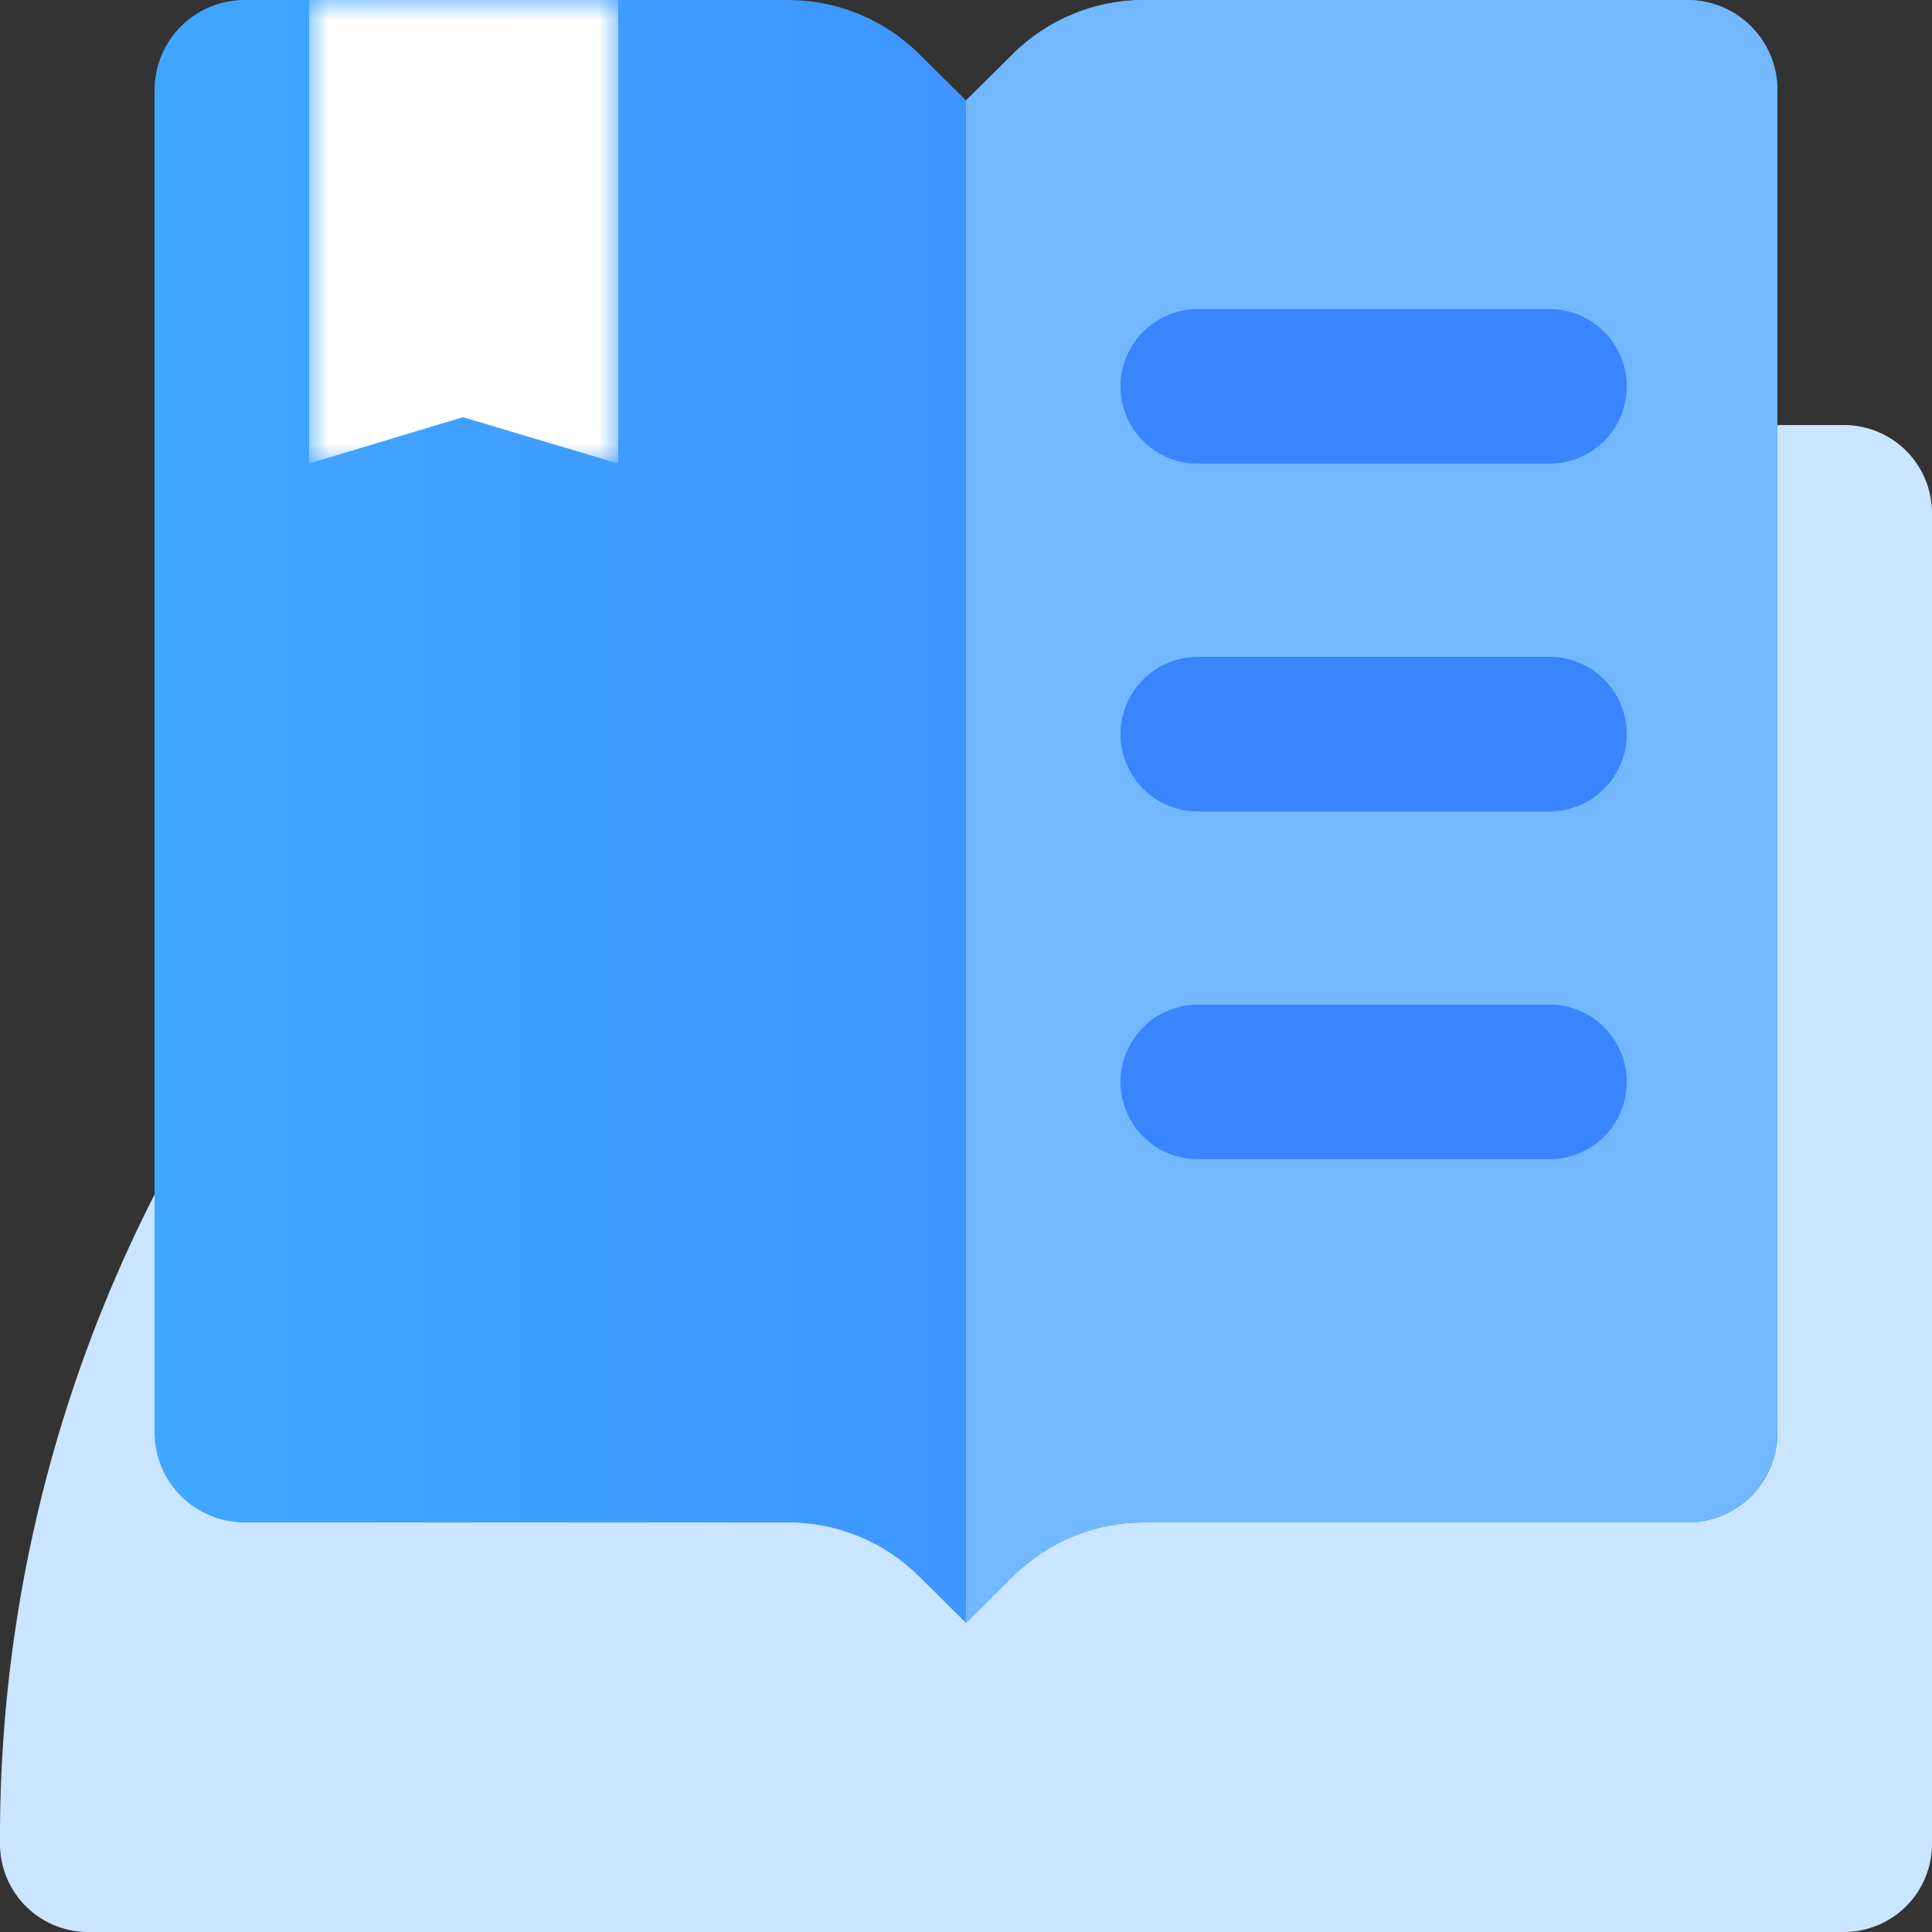
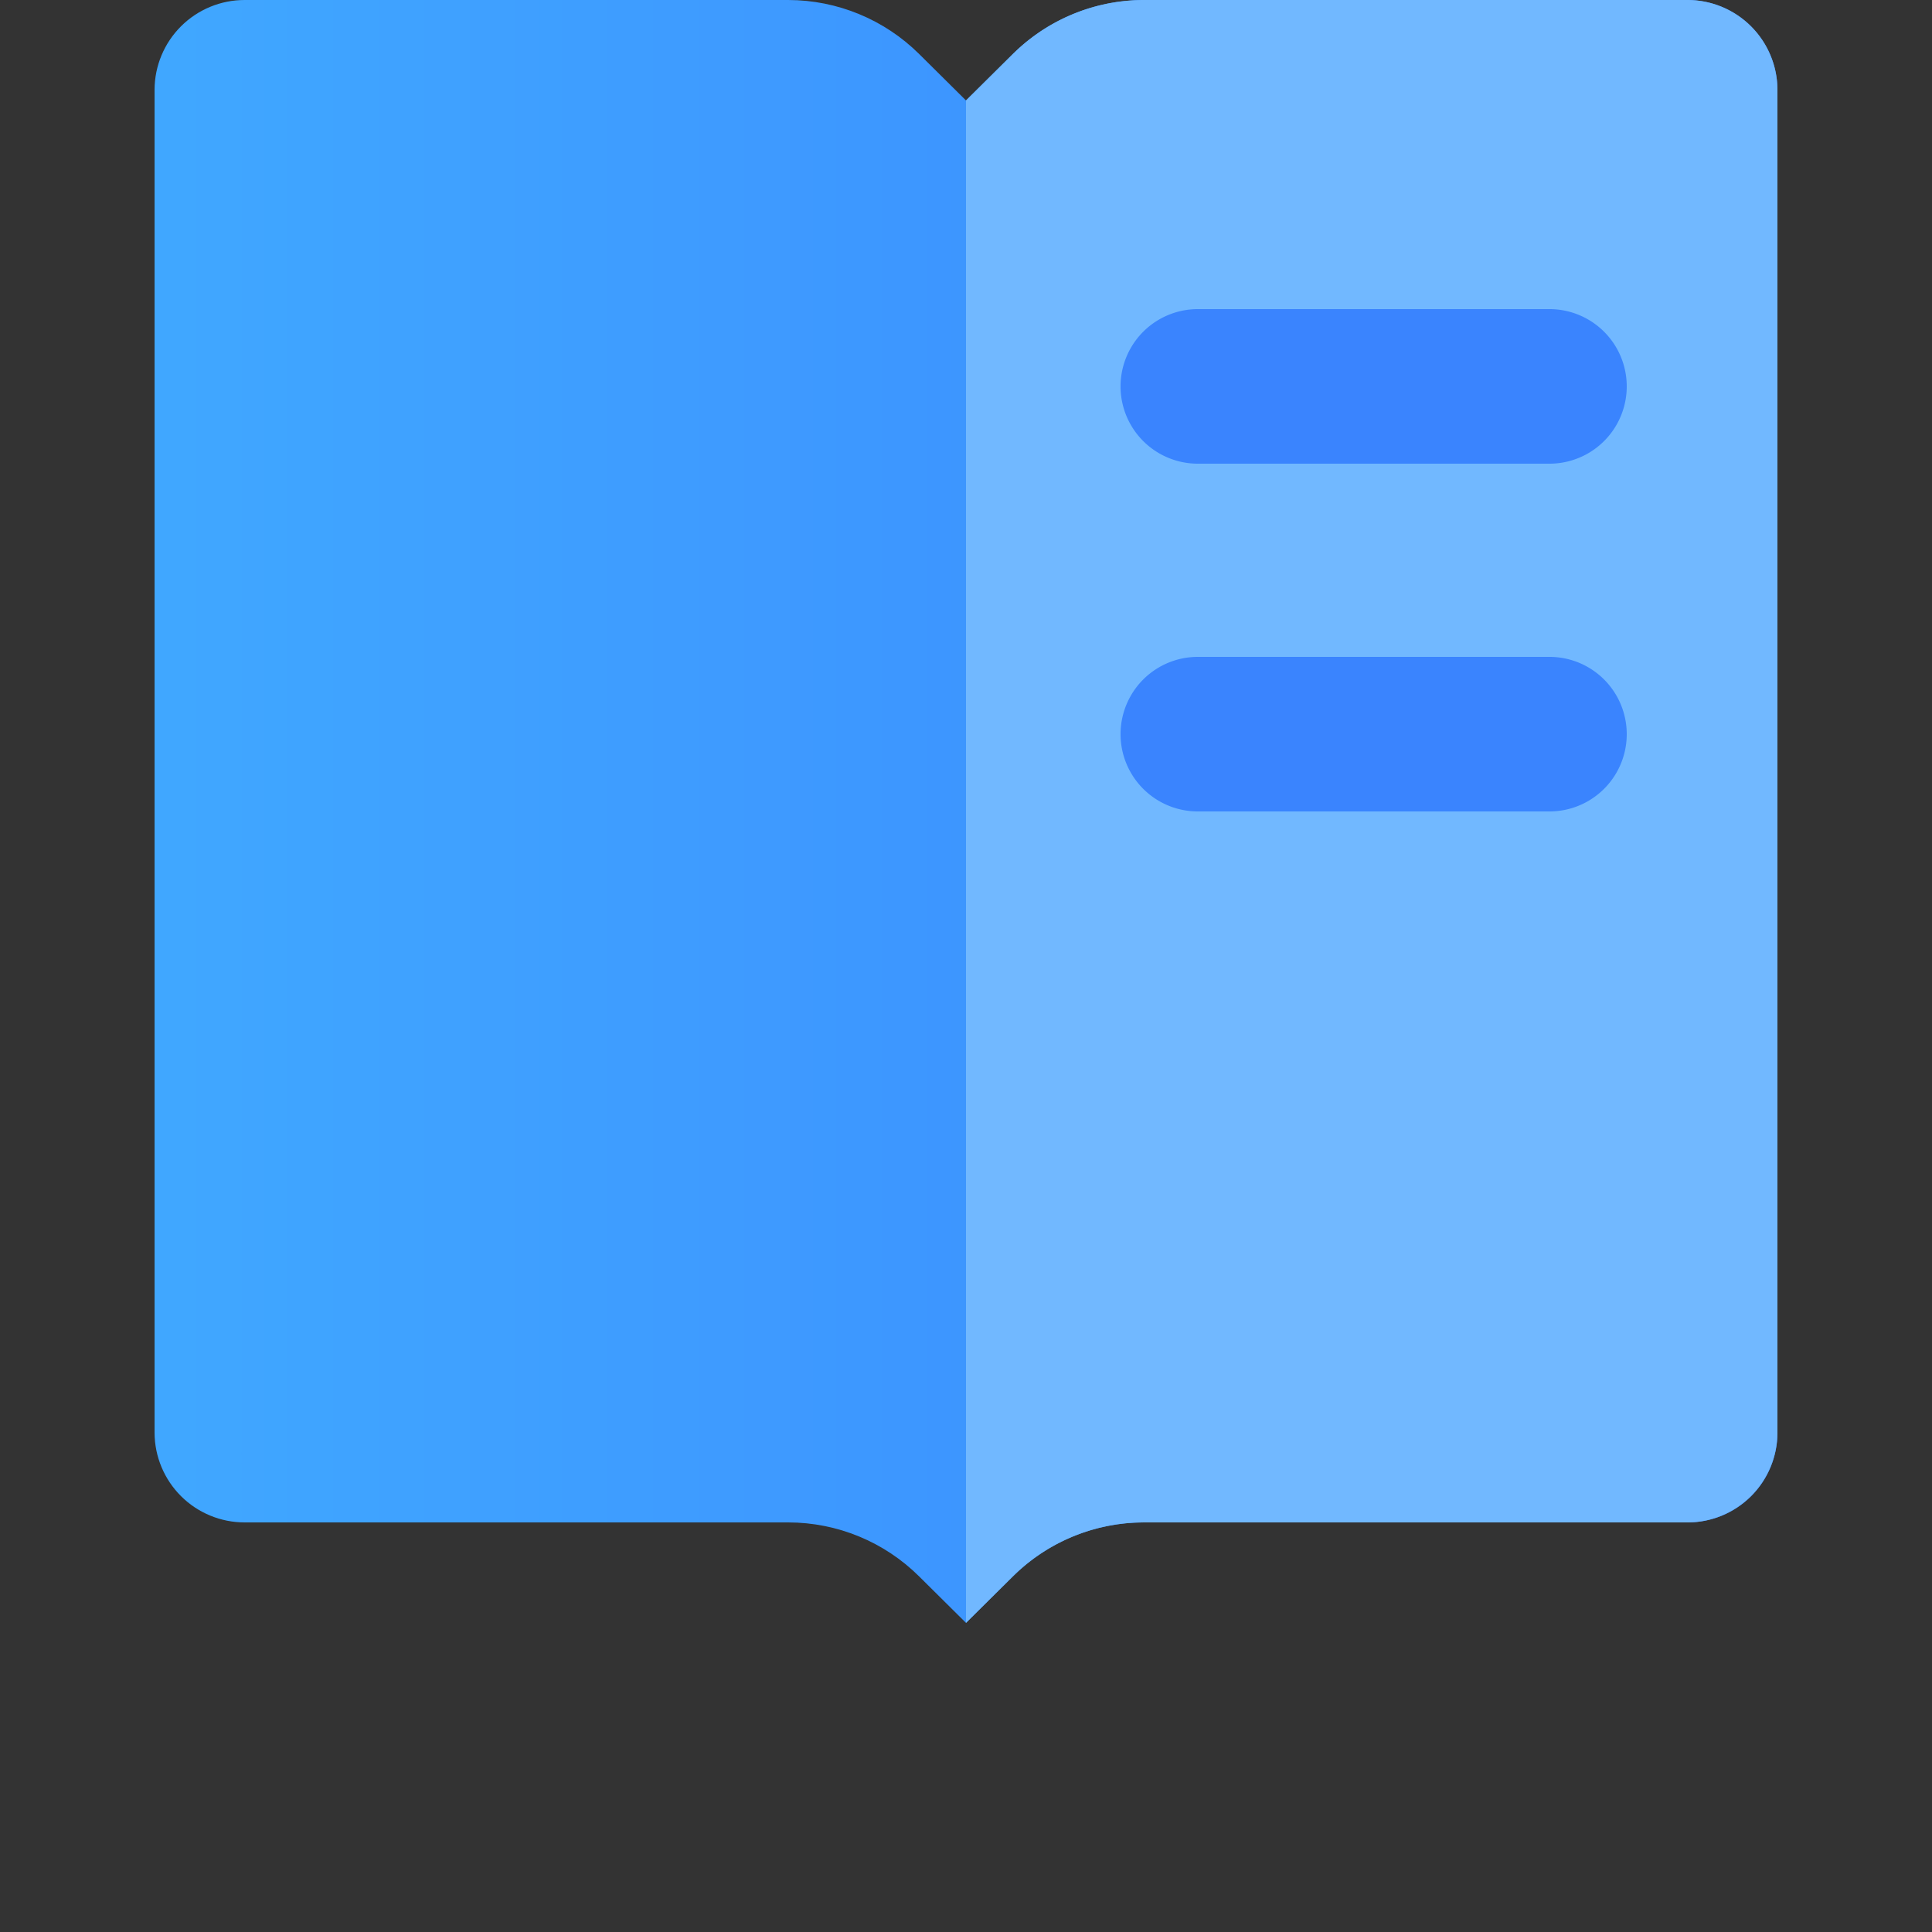
<svg xmlns="http://www.w3.org/2000/svg" viewBox="0 0 50 50">
  <rect x="0" y="0" width="50" height="50" fill="#333333" stroke="none" />
  <defs>
    <linearGradient id="a" x1="-1294.53" y1="1030.69" x2="-1293.2" y2="1030.69" gradientTransform="matrix(5.73, 0, 0, -5.73, 7428.82, 5914.32)" gradientUnits="userSpaceOnUse">
      <stop offset="0" stop-color="#fff" />
      <stop offset="1" stop-color="#b3b3b3" />
    </linearGradient>
    <clipPath id="b">
      <path d="M29.61,0a4.82,4.82,0,0,0-3.4,1.4L25,2.6,23.79,1.4A4.82,4.82,0,0,0,20.4,0H6.33A2.33,2.33,0,0,0,4,2.32V37.08A2.33,2.33,0,0,0,6.33,39.4H20.4a4.81,4.81,0,0,1,3.39,1.4L25,42l1.21-1.2a4.81,4.81,0,0,1,3.4-1.4H43.67A2.32,2.32,0,0,0,46,37.08V2.32A2.33,2.33,0,0,0,43.67,0Z" fill="none" />
    </clipPath>
    <linearGradient id="c" x1="-1315.95" y1="1102.36" x2="-1314.78" y2="1102.36" gradientTransform="matrix(36, 0, 0, -36, 47378.03, 39706.12)" gradientUnits="userSpaceOnUse">
      <stop offset="0" stop-color="#40a8ff" />
      <stop offset="1" stop-color="#3a84fe" />
    </linearGradient>
    <clipPath id="d">
-       <polygon points="8 0 8 12 11.98 10.8 16 12 16 0 8 0" fill="none" />
-     </clipPath>
+       </clipPath>
    <mask id="e" x="8" y="0" width="8" height="12" maskUnits="userSpaceOnUse">
      <rect x="8" width="8" height="12" fill="url(#a)" />
    </mask>
    <linearGradient id="f" x1="-1294.53" y1="1030.69" x2="-1293.2" y2="1030.69" gradientTransform="matrix(5.73, 0, 0, -5.73, 7428.82, 5914.32)" gradientUnits="userSpaceOnUse">
      <stop offset="0" stop-color="#fff" />
      <stop offset="1" stop-color="#fff" />
    </linearGradient>
  </defs>
  <title>jy</title>
-   <path d="M47.73,50H2.27A2.28,2.28,0,0,1,0,47.71,36.54,36.54,0,0,1,36.36,11H47.73A2.28,2.28,0,0,1,50,13.29V47.71A2.28,2.28,0,0,1,47.73,50" fill="#cae5ff" />
  <g clip-path="url(#b)">
    <rect x="4" width="42" height="42" fill="url(#c)" />
  </g>
  <path d="M26.21,40.8a4.82,4.82,0,0,1,3.39-1.4H43.67A2.33,2.33,0,0,0,46,37.08V2.32A2.33,2.33,0,0,0,43.67,0H29.6a4.82,4.82,0,0,0-3.39,1.4L25,2.6V42Z" fill="#71b8ff" />
  <g clip-path="url(#d)">
    <g mask="url(#e)">
-       <rect x="8" width="8" height="12" fill="url(#f)" />
-     </g>
+       </g>
  </g>
  <path d="M40.05,12H31a2,2,0,0,1,0-4h9.1a2,2,0,0,1,0,4" fill="#3a84fe" />
  <path d="M40.05,21H31a2,2,0,0,1,0-4h9.1a2,2,0,0,1,0,4" fill="#3a84fe" />
-   <path d="M40.05,30H31a2,2,0,0,1,0-4h9.1a2,2,0,0,1,0,4" fill="#3a84fe" />
</svg>